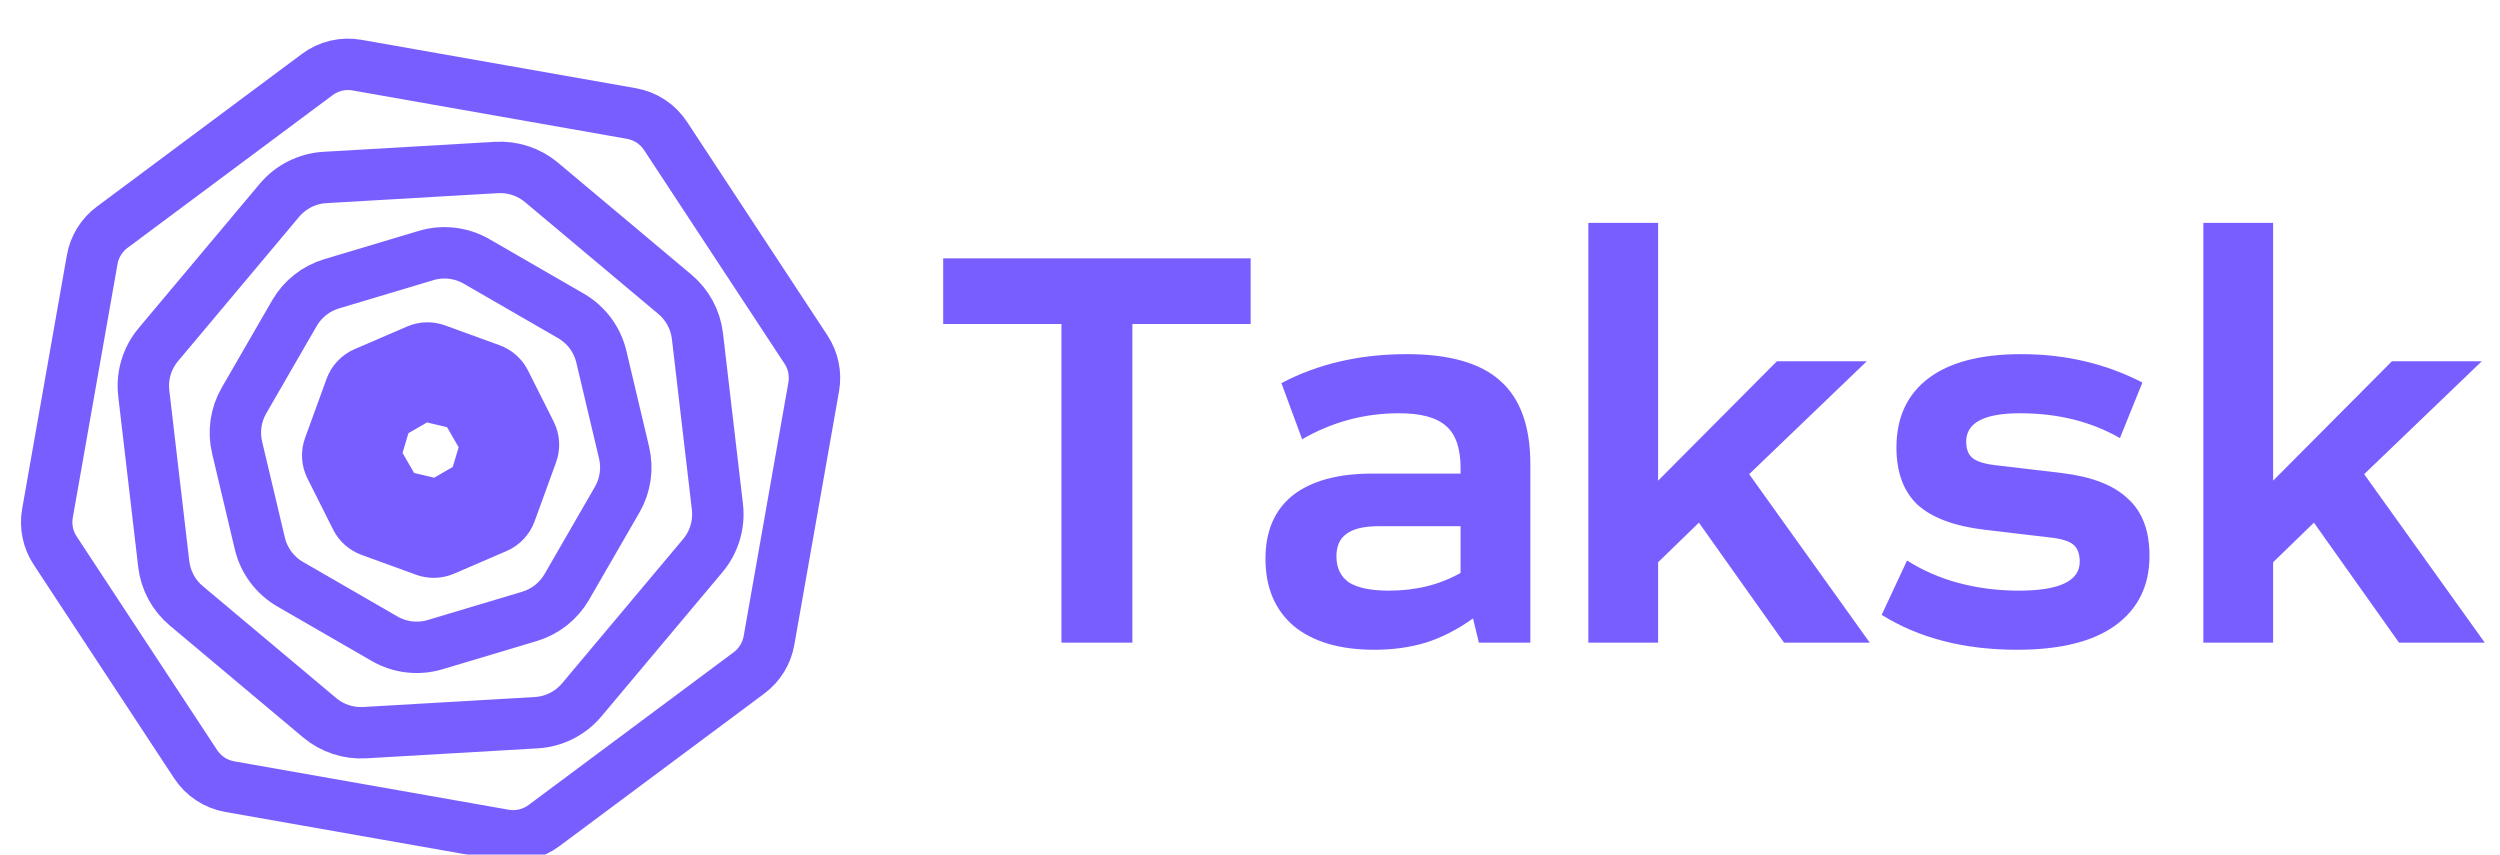
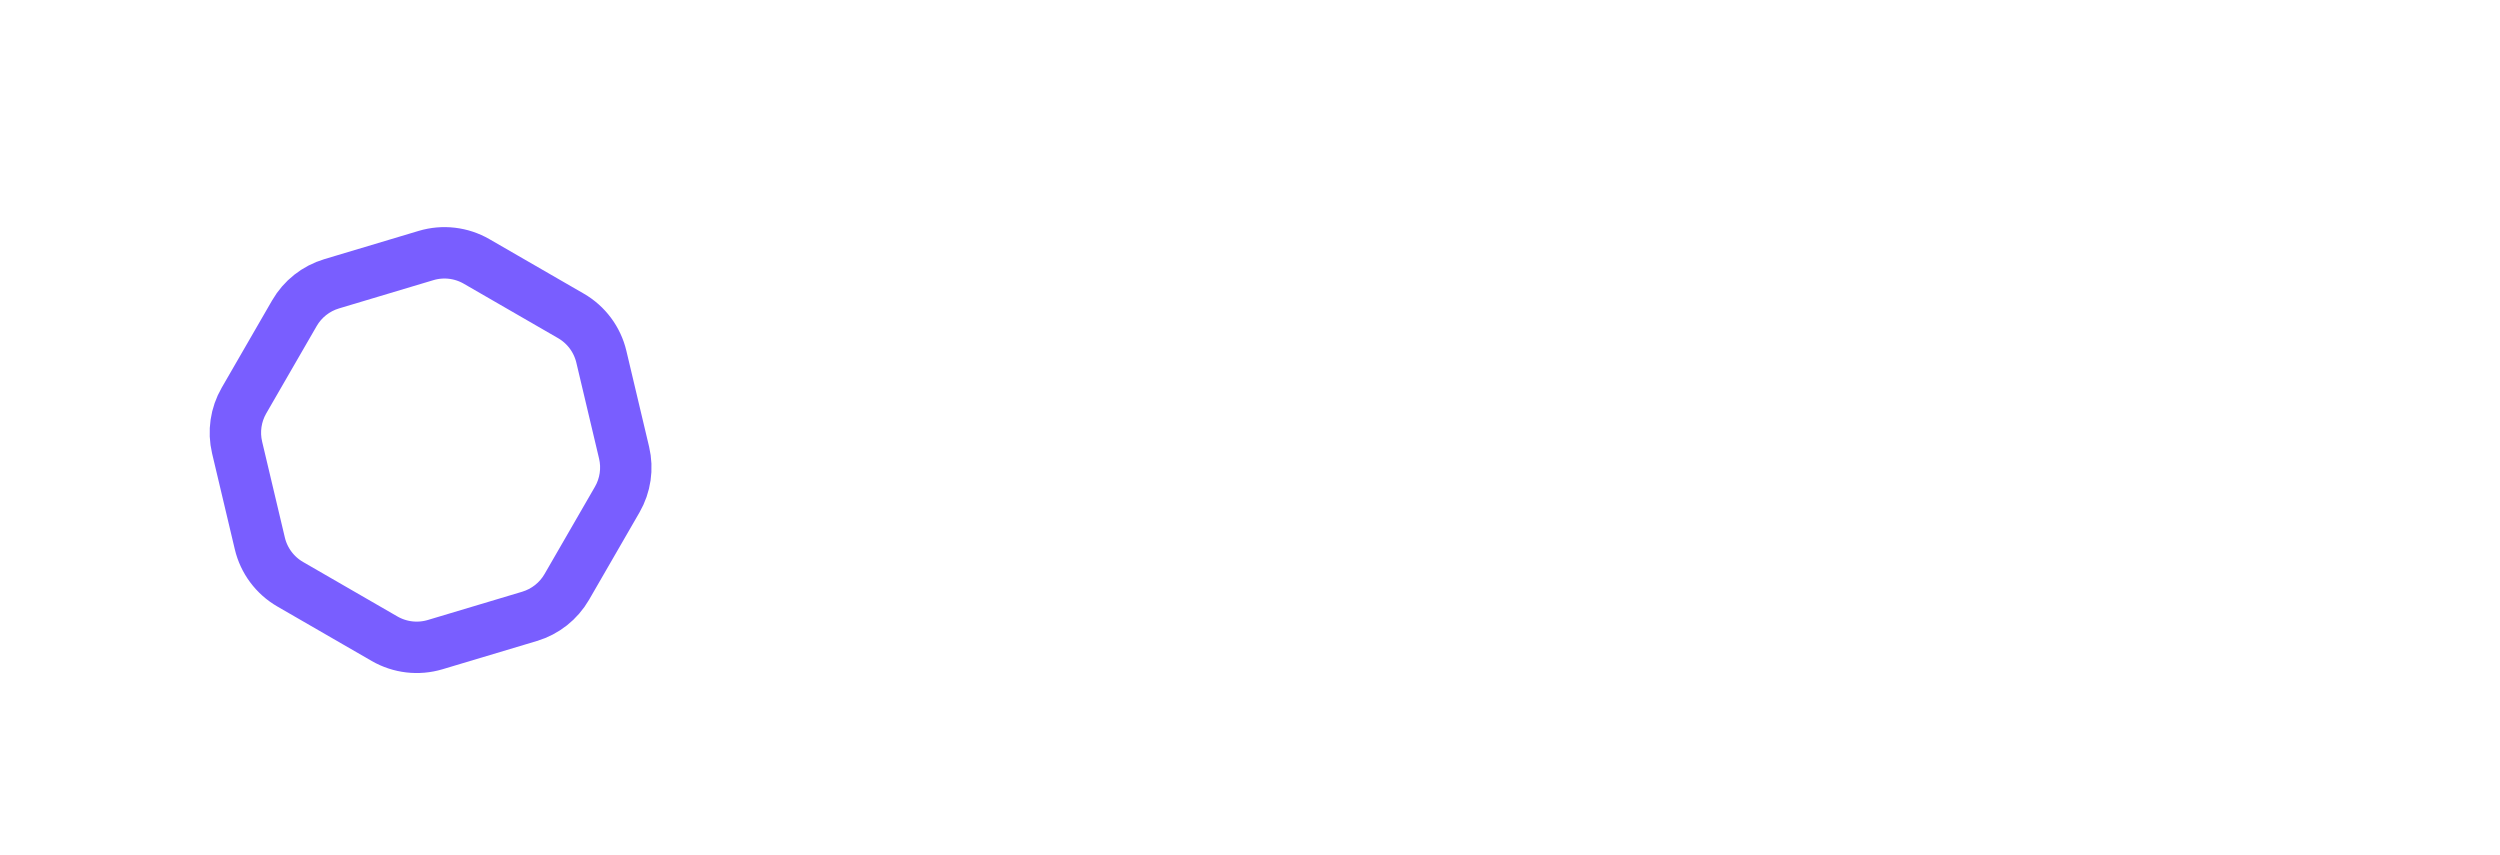
<svg xmlns="http://www.w3.org/2000/svg" width="389" height="133" viewBox="0 0 389 133" fill="none">
  <g filter="url(#filter0_i_10_88)">
-     <path d="M14.347 36.394L7.385 75.874C7.031 77.884 7.458 79.953 8.579 81.659L30.448 114.917C31.658 116.757 33.574 118.017 35.743 118.4L78.461 125.932C80.63 126.315 82.861 125.786 84.628 124.47L116.553 100.697C118.19 99.478 119.299 97.68 119.653 95.67L126.615 56.19C126.969 54.18 126.542 52.111 125.421 50.405L103.552 17.147C102.342 15.307 100.426 14.047 98.257 13.664L55.539 6.132C53.37 5.749 51.139 6.278 49.372 7.594L17.447 31.367C15.81 32.586 14.701 34.384 14.347 36.394Z" stroke="#795EFF" stroke-width="8" />
-     <path d="M28.983 90.264L49.737 107.679C51.691 109.319 54.199 110.15 56.745 110.002L83.442 108.45C86.191 108.291 88.753 107.004 90.522 104.895L109.357 82.449C111.127 80.339 111.949 77.594 111.629 74.859L108.521 48.298C108.225 45.764 106.971 43.439 105.017 41.8L84.263 24.385C82.308 22.745 79.801 21.914 77.254 22.062L50.557 23.614C47.809 23.773 45.247 25.06 43.477 27.169L24.643 49.615C22.873 51.725 22.051 54.47 22.371 57.205L25.479 83.766C25.775 86.3 27.029 88.625 28.983 90.264Z" stroke="#795EFF" stroke-width="8" />
    <path d="M88.193 87.324L96.036 73.74C97.312 71.531 97.695 68.917 97.107 66.435L93.571 51.511C92.937 48.831 91.225 46.532 88.841 45.155L74.159 36.679C71.775 35.302 68.928 34.97 66.29 35.76L51.598 40.16C49.154 40.892 47.082 42.531 45.807 44.74L37.964 58.324C36.688 60.533 36.305 63.147 36.893 65.629L40.429 80.553C41.063 83.233 42.775 85.532 45.16 86.909L59.84 95.385C62.225 96.761 65.072 97.094 67.71 96.304L82.402 91.904C84.846 91.172 86.918 89.533 88.193 87.324Z" stroke="#795EFF" stroke-width="8" />
-     <path d="M76.38 53.483L67.881 50.39C66.922 50.041 65.866 50.072 64.929 50.476L56.752 54.002C55.741 54.438 54.954 55.272 54.577 56.307L51.232 65.497C50.855 66.532 50.922 67.676 51.417 68.66L55.414 76.618C55.872 77.529 56.661 78.232 57.62 78.581L66.119 81.674C67.078 82.023 68.134 81.992 69.071 81.588L77.248 78.062C78.259 77.626 79.046 76.792 79.423 75.757L82.768 66.567C83.145 65.532 83.078 64.388 82.583 63.404L78.586 55.447C78.128 54.535 77.339 53.832 76.38 53.483Z" stroke="#795EFF" stroke-width="8" />
-     <path d="M65.479 57.673L60.521 60.535C60.3 60.662 60.137 60.87 60.063 61.114L58.431 66.563C58.352 66.827 58.386 67.112 58.523 67.35L61.62 72.714C61.758 72.953 61.988 73.124 62.256 73.187L67.791 74.498C68.039 74.557 68.3 74.519 68.521 74.391L73.479 71.529C73.7 71.402 73.863 71.194 73.937 70.95L75.569 65.501C75.648 65.237 75.614 64.953 75.477 64.714L72.38 59.35C72.242 59.111 72.012 58.94 71.744 58.877L66.209 57.566C65.961 57.507 65.7 57.545 65.479 57.673Z" stroke="#795EFF" stroke-width="8" />
  </g>
  <g filter="url(#filter1_i_10_88)">
-     <path d="M165.16 96V46.412H146.76V36.2H194.6V46.412H176.2V96H165.16ZM213.835 97.104C208.499 97.104 204.329 95.877 201.323 93.424C198.379 90.909 196.907 87.413 196.907 82.936C196.907 78.643 198.318 75.361 201.139 73.092C204.022 70.823 208.162 69.688 213.559 69.688H227.267V68.86C227.267 65.793 226.531 63.616 225.059 62.328C223.587 60.979 221.134 60.304 217.699 60.304C212.302 60.304 207.273 61.653 202.611 64.352L199.391 55.612C205.095 52.607 211.597 51.104 218.895 51.104C225.519 51.104 230.365 52.484 233.431 55.244C236.559 58.004 238.123 62.328 238.123 68.216V96H230.119L229.199 92.228C226.807 93.945 224.354 95.203 221.839 96C219.386 96.736 216.718 97.104 213.835 97.104ZM216.135 87.904C220.306 87.904 224.017 86.984 227.267 85.144V77.876H214.571C212.241 77.876 210.554 78.275 209.511 79.072C208.469 79.808 207.947 80.973 207.947 82.568C207.947 84.347 208.591 85.696 209.879 86.616C211.229 87.475 213.314 87.904 216.135 87.904ZM247.146 96V30.68H258.002V70.792L276.494 52.208H290.478L272.17 69.78L290.938 96H277.598L264.35 77.324L258.002 83.488V96H247.146ZM313.854 97.104C305.635 97.104 298.612 95.295 292.786 91.676L296.742 83.212C299.134 84.745 301.802 85.911 304.746 86.708C307.751 87.505 310.879 87.904 314.13 87.904C320.447 87.904 323.606 86.401 323.606 83.396C323.606 82.169 323.268 81.28 322.594 80.728C321.919 80.176 320.692 79.808 318.914 79.624L308.794 78.428C304.132 77.876 300.667 76.588 298.398 74.564C296.19 72.479 295.086 69.504 295.086 65.64C295.086 60.979 296.742 57.391 300.054 54.876C303.366 52.361 308.18 51.104 314.498 51.104C321.367 51.104 327.654 52.576 333.358 55.52L329.862 64.168C325.384 61.592 320.202 60.304 314.314 60.304C308.732 60.304 305.942 61.776 305.942 64.72C305.942 65.885 306.279 66.744 306.954 67.296C307.69 67.848 308.916 68.216 310.634 68.4L320.754 69.596C325.415 70.148 328.85 71.467 331.058 73.552C333.327 75.576 334.462 78.551 334.462 82.476C334.462 87.137 332.683 90.756 329.126 93.332C325.63 95.847 320.539 97.104 313.854 97.104ZM342.841 96V30.68H353.697V70.792L372.189 52.208H386.173L367.865 69.78L386.633 96H373.293L360.045 77.324L353.697 83.488V96H342.841Z" fill="#795EFF" />
-   </g>
+     </g>
  <defs>
    <filter id="filter0_i_10_88" x="3.264" y="2.01" width="127.473" height="132.044" filterUnits="userSpaceOnUse" color-interpolation-filters="sRGB">
      <feFlood flood-opacity="0" result="BackgroundImageFix" />
      <feBlend mode="normal" in="SourceGraphic" in2="BackgroundImageFix" result="shape" />
      <feColorMatrix in="SourceAlpha" type="matrix" values="0 0 0 0 0 0 0 0 0 0 0 0 0 0 0 0 0 0 127 0" result="hardAlpha" />
      <feOffset dy="4" />
      <feGaussianBlur stdDeviation="2" />
      <feComposite in2="hardAlpha" operator="arithmetic" k2="-1" k3="1" />
      <feColorMatrix type="matrix" values="0 0 0 0 1 0 0 0 0 1 0 0 0 0 1 0 0 0 0.5 0" />
      <feBlend mode="normal" in2="shape" result="effect1_innerShadow_10_88" />
    </filter>
    <filter id="filter1_i_10_88" x="146.76" y="30.68" width="239.873" height="70.424" filterUnits="userSpaceOnUse" color-interpolation-filters="sRGB">
      <feFlood flood-opacity="0" result="BackgroundImageFix" />
      <feBlend mode="normal" in="SourceGraphic" in2="BackgroundImageFix" result="shape" />
      <feColorMatrix in="SourceAlpha" type="matrix" values="0 0 0 0 0 0 0 0 0 0 0 0 0 0 0 0 0 0 127 0" result="hardAlpha" />
      <feOffset dy="4" />
      <feGaussianBlur stdDeviation="2" />
      <feComposite in2="hardAlpha" operator="arithmetic" k2="-1" k3="1" />
      <feColorMatrix type="matrix" values="0 0 0 0 1 0 0 0 0 1 0 0 0 0 1 0 0 0 0.5 0" />
      <feBlend mode="normal" in2="shape" result="effect1_innerShadow_10_88" />
    </filter>
  </defs>
</svg>